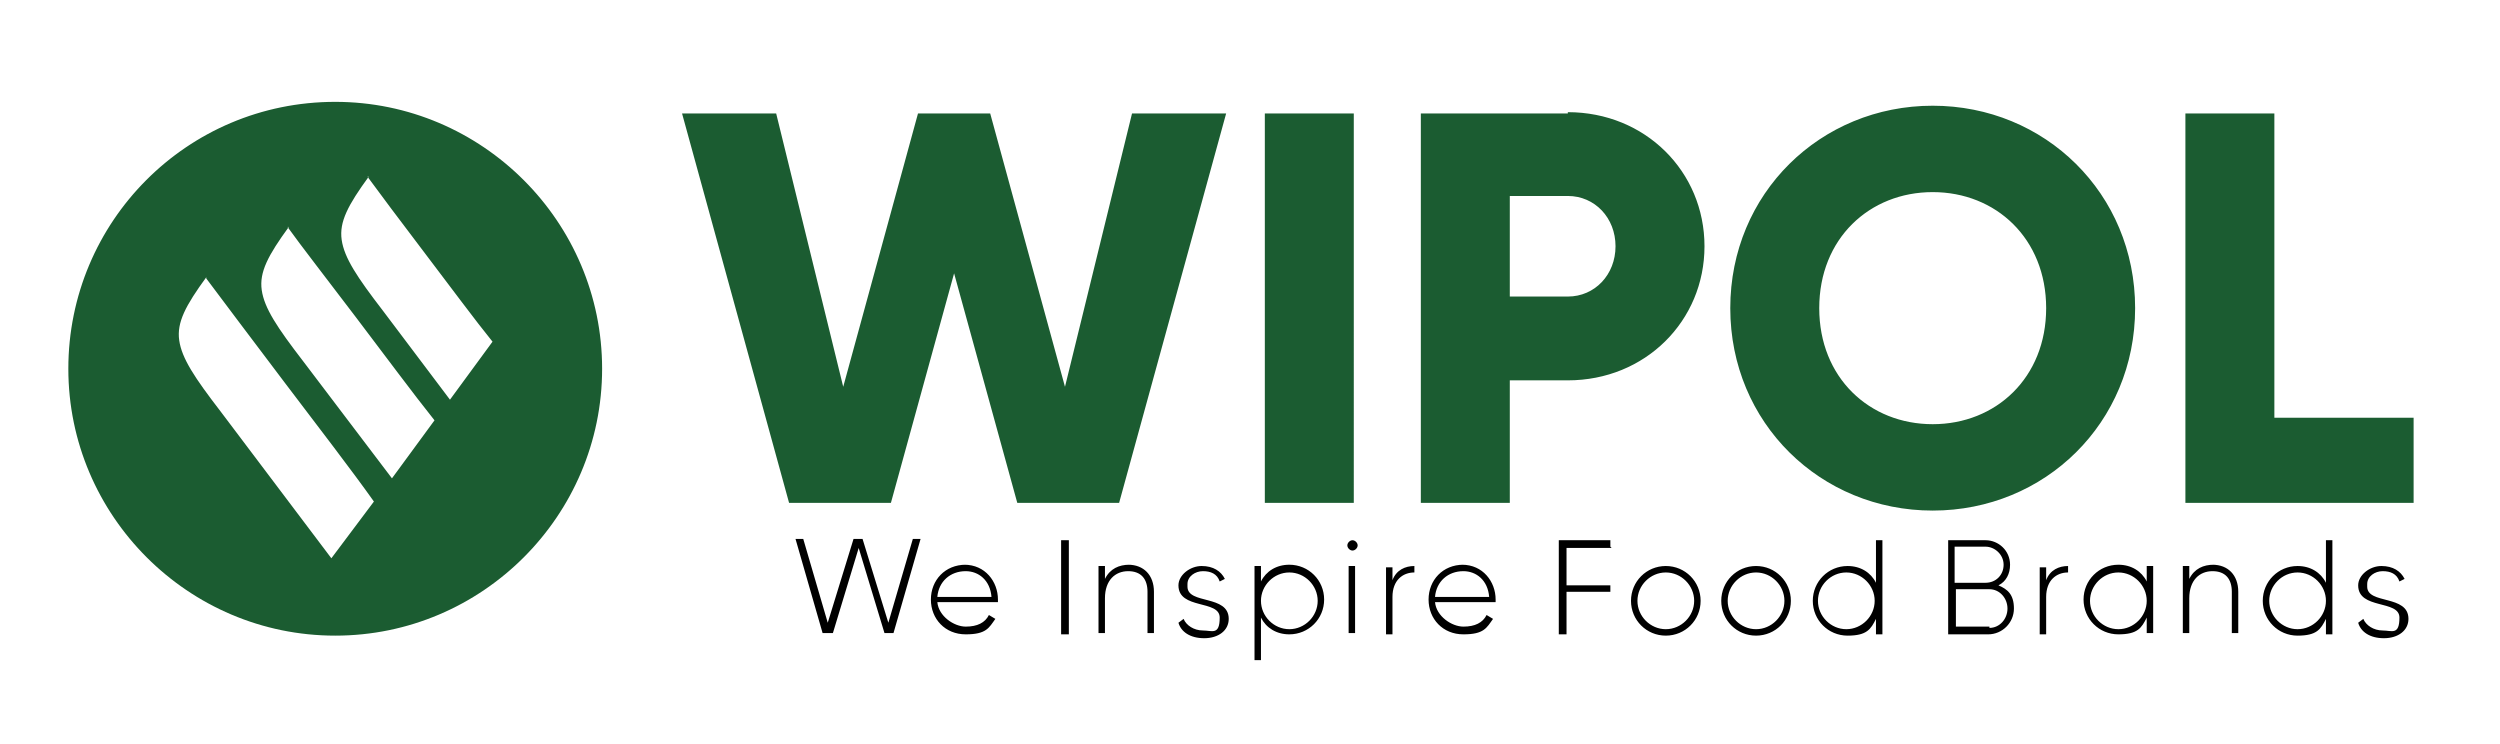
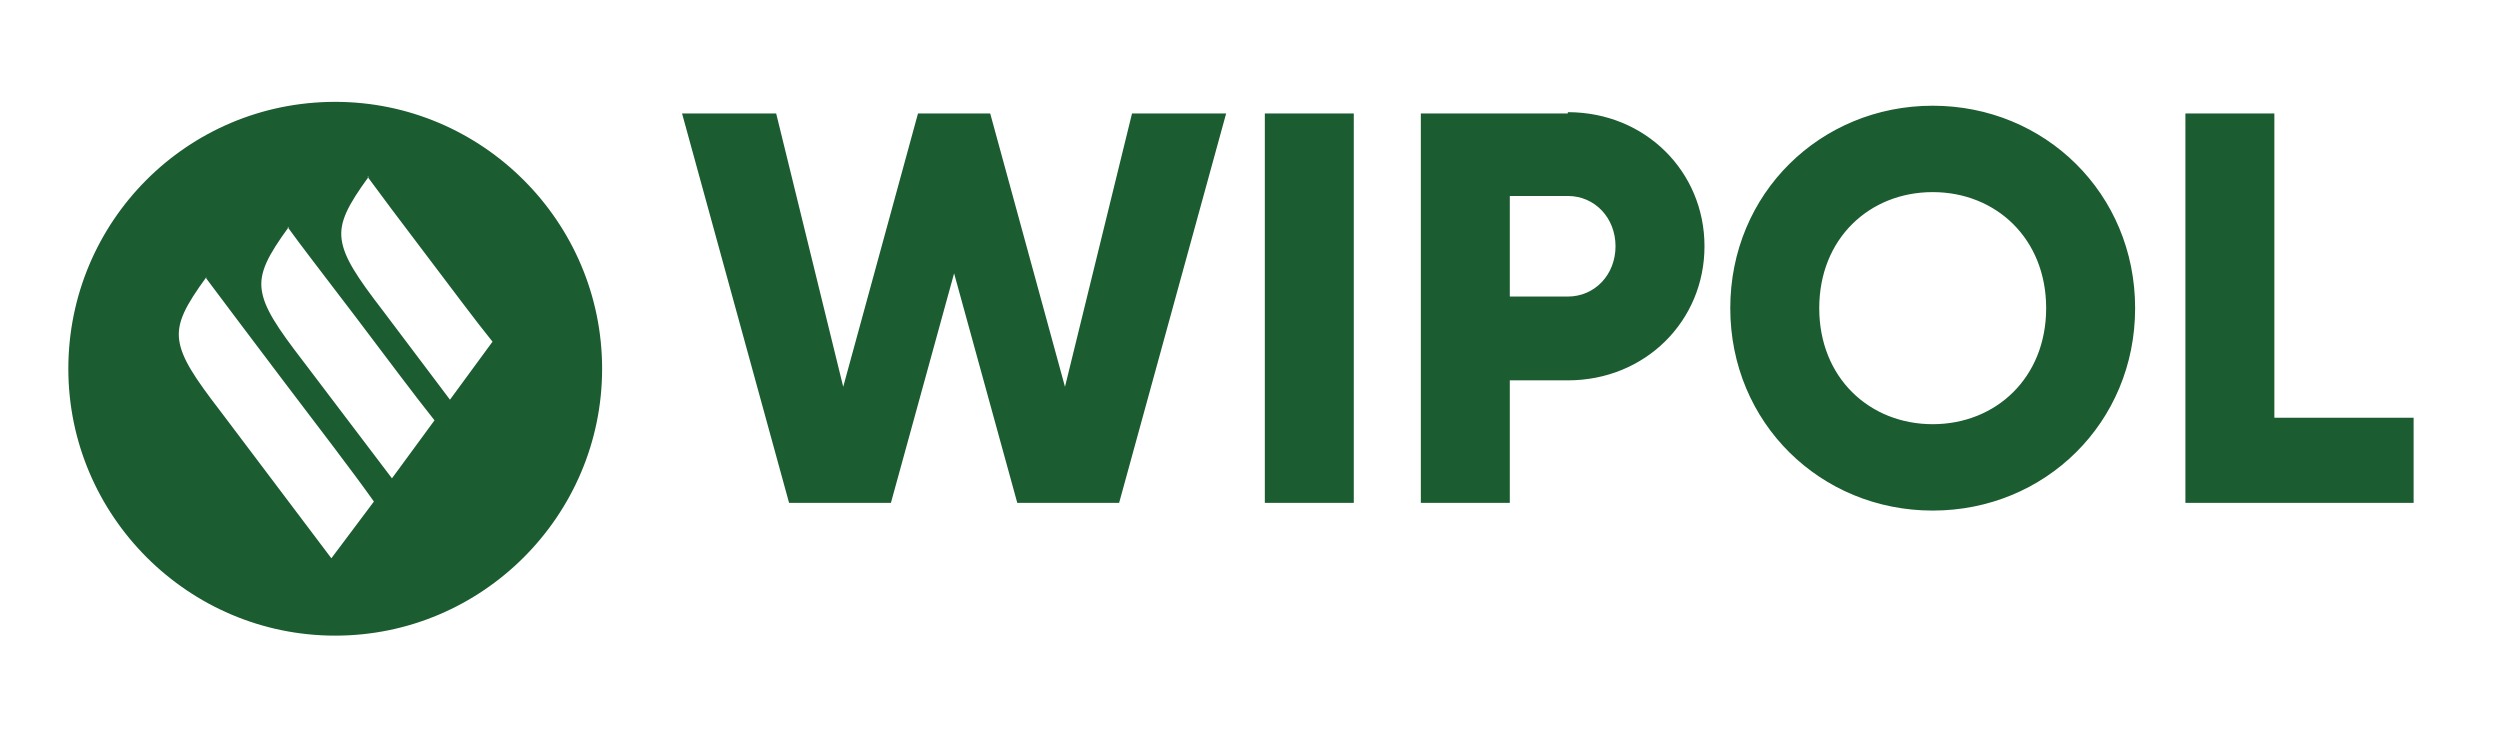
<svg xmlns="http://www.w3.org/2000/svg" version="1.1" viewBox="0 0 193.9 57.7">
  <defs>
    <style>
      .cls-1 {
        fill: #1b5c31;
      }

      .cls-1, .cls-2 {
        fill-rule: evenodd;
      }
    </style>
  </defs>
  <g>
    <g id="Warstwa_1">
      <path class="cls-1" d="M22.3,17.6c1,1.4,3.1,4.1,5.3,7,2.2,2.9,4.5,6,6.1,8l-3.3,4.5-6.9-9.1c-2-2.6-3-4.1-3.2-5.5-.2-1.4.5-2.7,2.1-4.9M28.5,13.7c.8,1.1,2.6,3.5,4.5,6,1.9,2.5,3.9,5.2,5.2,6.8l-3.3,4.5-5.2-6.9c-2-2.6-3-4.1-3.2-5.5-.2-1.4.5-2.7,2.1-4.9ZM16,21.6c1.2,1.6,3.6,4.8,6.1,8.1,2.5,3.3,5.2,6.8,6.9,9.2l-3.3,4.4-8.6-11.4c-2-2.6-3-4.1-3.2-5.5-.2-1.4.5-2.7,2.1-4.9ZM176.4,32.3V8.8h-6.9v30.2h17.7v-6.6h-10.8ZM149.9,32.9c-4.9,0-8.8-3.6-8.8-9s3.9-9,8.8-9,8.8,3.6,8.8,9-3.9,9-8.8,9ZM149.9,39.6c8.7,0,15.7-6.8,15.7-15.7s-7-15.7-15.7-15.7-15.7,6.8-15.7,15.7,7,15.7,15.7,15.7ZM121.6,23h-4.5v-7.8h4.5c2.1,0,3.7,1.7,3.7,3.9s-1.6,3.9-3.7,3.9ZM121.6,8.8h-11.4v30.2h6.9v-9.5h4.5c6,0,10.6-4.6,10.6-10.4s-4.6-10.4-10.6-10.4ZM98.1,8.8v30.2h6.9V8.8h-6.9ZM61.2,39h7.9l4.9-17.8,4.9,17.8h7.9l8.3-30.2h-7.3l-5.2,21.2-5.8-21.2h-5.6l-5.8,21.2-5.2-21.2h-7.3l8.3,30.2ZM26,7.9c11.4,0,20.7,9.3,20.7,20.7s-9.3,20.7-20.7,20.7S5.3,40,5.3,28.6,14.5,7.9,26,7.9Z" />
-       <path class="cls-2" d="M183.6,45.3c0-.6.6-1,1.2-1s1.1.2,1.3.8l.4-.2c-.3-.6-.9-1-1.8-1s-1.8.7-1.8,1.5c0,1.9,3.2,1.1,3.2,2.5s-.6,1-1.3,1-1.3-.4-1.5-.9l-.4.3c.2.7.9,1.2,2,1.2s1.9-.6,1.9-1.5c0-1.9-3.2-1.1-3.2-2.5M178.2,48.8c-1.2,0-2.2-1-2.2-2.2s1-2.2,2.2-2.2,2.2,1,2.2,2.2-1,2.2-2.2,2.2ZM180.4,41.9v3.3c-.4-.8-1.2-1.3-2.2-1.3-1.5,0-2.7,1.2-2.7,2.7s1.2,2.7,2.7,2.7,1.8-.5,2.2-1.3v1.2h.5v-7.3h-.5ZM171.7,43.8c-.8,0-1.5.3-1.9,1.1v-1h-.5v5.2h.5v-2.7c0-1.4.8-2.1,1.8-2.1s1.5.6,1.5,1.6v3.2h.5v-3.2c0-1.3-.8-2.1-2-2.1ZM164.3,48.8c-1.2,0-2.2-1-2.2-2.2s1-2.2,2.2-2.2,2.2,1,2.2,2.2-1,2.2-2.2,2.2ZM166.5,43.9v1.2c-.4-.8-1.2-1.3-2.2-1.3-1.5,0-2.7,1.2-2.7,2.7s1.2,2.7,2.7,2.7,1.8-.5,2.2-1.3v1.2h.5v-5.2h-.5ZM158.7,45v-1h-.5v5.2h.5v-2.9c0-1.3.8-1.9,1.7-1.9v-.5c-.7,0-1.4.3-1.7,1.1ZM154.3,48.6h-2.6v-2.9h2.6c.8,0,1.4.7,1.4,1.5s-.6,1.5-1.4,1.5ZM154,42.4c.7,0,1.4.6,1.4,1.4s-.6,1.4-1.4,1.4h-2.4v-2.8h2.4ZM155,45.4c.6-.3.9-.9.9-1.6,0-1.1-.9-1.9-1.9-1.9h-2.9v7.3h3.1c1.1,0,2-.9,2-2s-.5-1.5-1.2-1.8ZM143.2,48.8c-1.2,0-2.2-1-2.2-2.2s1-2.2,2.2-2.2,2.2,1,2.2,2.2-1,2.2-2.2,2.2ZM145.5,41.9v3.3c-.4-.8-1.2-1.3-2.2-1.3-1.5,0-2.7,1.2-2.7,2.7s1.2,2.7,2.7,2.7,1.8-.5,2.2-1.3v1.2h.5v-7.3h-.5ZM136.2,48.8c-1.2,0-2.2-1-2.2-2.2s1-2.2,2.2-2.2,2.2,1,2.2,2.2-1,2.2-2.2,2.2ZM136.2,49.3c1.5,0,2.7-1.2,2.7-2.7s-1.2-2.7-2.7-2.7-2.7,1.2-2.7,2.7,1.2,2.7,2.7,2.7ZM129.2,48.8c-1.2,0-2.2-1-2.2-2.2s1-2.2,2.2-2.2,2.2,1,2.2,2.2-1,2.2-2.2,2.2ZM129.2,49.3c1.5,0,2.7-1.2,2.7-2.7s-1.2-2.7-2.7-2.7-2.7,1.2-2.7,2.7,1.2,2.7,2.7,2.7ZM124.9,42.4v-.5h-4v7.3h.6v-3.3h3.4v-.5h-3.4v-2.9h3.5ZM113.5,44.3c1,0,1.9.7,2,2h-4.2c.1-1.2,1-2,2.2-2ZM113.5,43.8c-1.6,0-2.7,1.2-2.7,2.7s1.1,2.7,2.7,2.7,1.8-.5,2.3-1.2l-.5-.3c-.3.6-.9.9-1.8.9s-2.1-.8-2.2-1.9h4.7c0,0,0-.2,0-.2,0-1.4-1-2.7-2.6-2.7ZM108,45v-1h-.5v5.2h.5v-2.9c0-1.3.8-1.9,1.7-1.9v-.5c-.7,0-1.4.3-1.7,1.1ZM104.6,49.1h.5v-5.2h-.5v5.2ZM104.9,42.7c.2,0,.4-.2.4-.4s-.2-.4-.4-.4-.4.2-.4.4.2.4.4.4ZM100,48.8c-1.2,0-2.2-1-2.2-2.2s1-2.2,2.2-2.2,2.2,1,2.2,2.2-1,2.2-2.2,2.2ZM100,43.8c-1,0-1.8.5-2.2,1.3v-1.2h-.5v7.3h.5v-3.3c.4.8,1.2,1.3,2.2,1.3,1.5,0,2.7-1.2,2.7-2.7s-1.2-2.7-2.7-2.7ZM92.1,45.3c0-.6.6-1,1.2-1s1.1.2,1.3.8l.4-.2c-.3-.6-.9-1-1.8-1s-1.8.7-1.8,1.5c0,1.9,3.2,1.1,3.2,2.5s-.6,1-1.3,1-1.3-.4-1.5-.9l-.4.3c.2.7.9,1.2,2,1.2s1.9-.6,1.9-1.5c0-1.9-3.2-1.1-3.2-2.5ZM87.6,43.8c-.8,0-1.5.3-1.9,1.1v-1h-.5v5.2h.5v-2.7c0-1.4.8-2.1,1.8-2.1s1.5.6,1.5,1.6v3.2h.5v-3.2c0-1.3-.8-2.1-2-2.1ZM82.3,41.9v7.3h.6v-7.3h-.6ZM74.9,44.3c1,0,1.9.7,2,2h-4.2c.1-1.2,1-2,2.2-2ZM74.9,43.8c-1.6,0-2.7,1.2-2.7,2.7s1.1,2.7,2.7,2.7,1.8-.5,2.3-1.2l-.5-.3c-.3.6-.9.9-1.8.9s-2.1-.8-2.2-1.9h4.7c0,0,0-.2,0-.2,0-1.4-1-2.7-2.6-2.7ZM63.9,49.1h.7l2-6.6,2,6.6h.7l2.1-7.3h-.6l-1.9,6.5-2-6.5h-.7l-2,6.5-1.9-6.5h-.6l2.1,7.3Z" />
    </g>
  </g>
</svg>